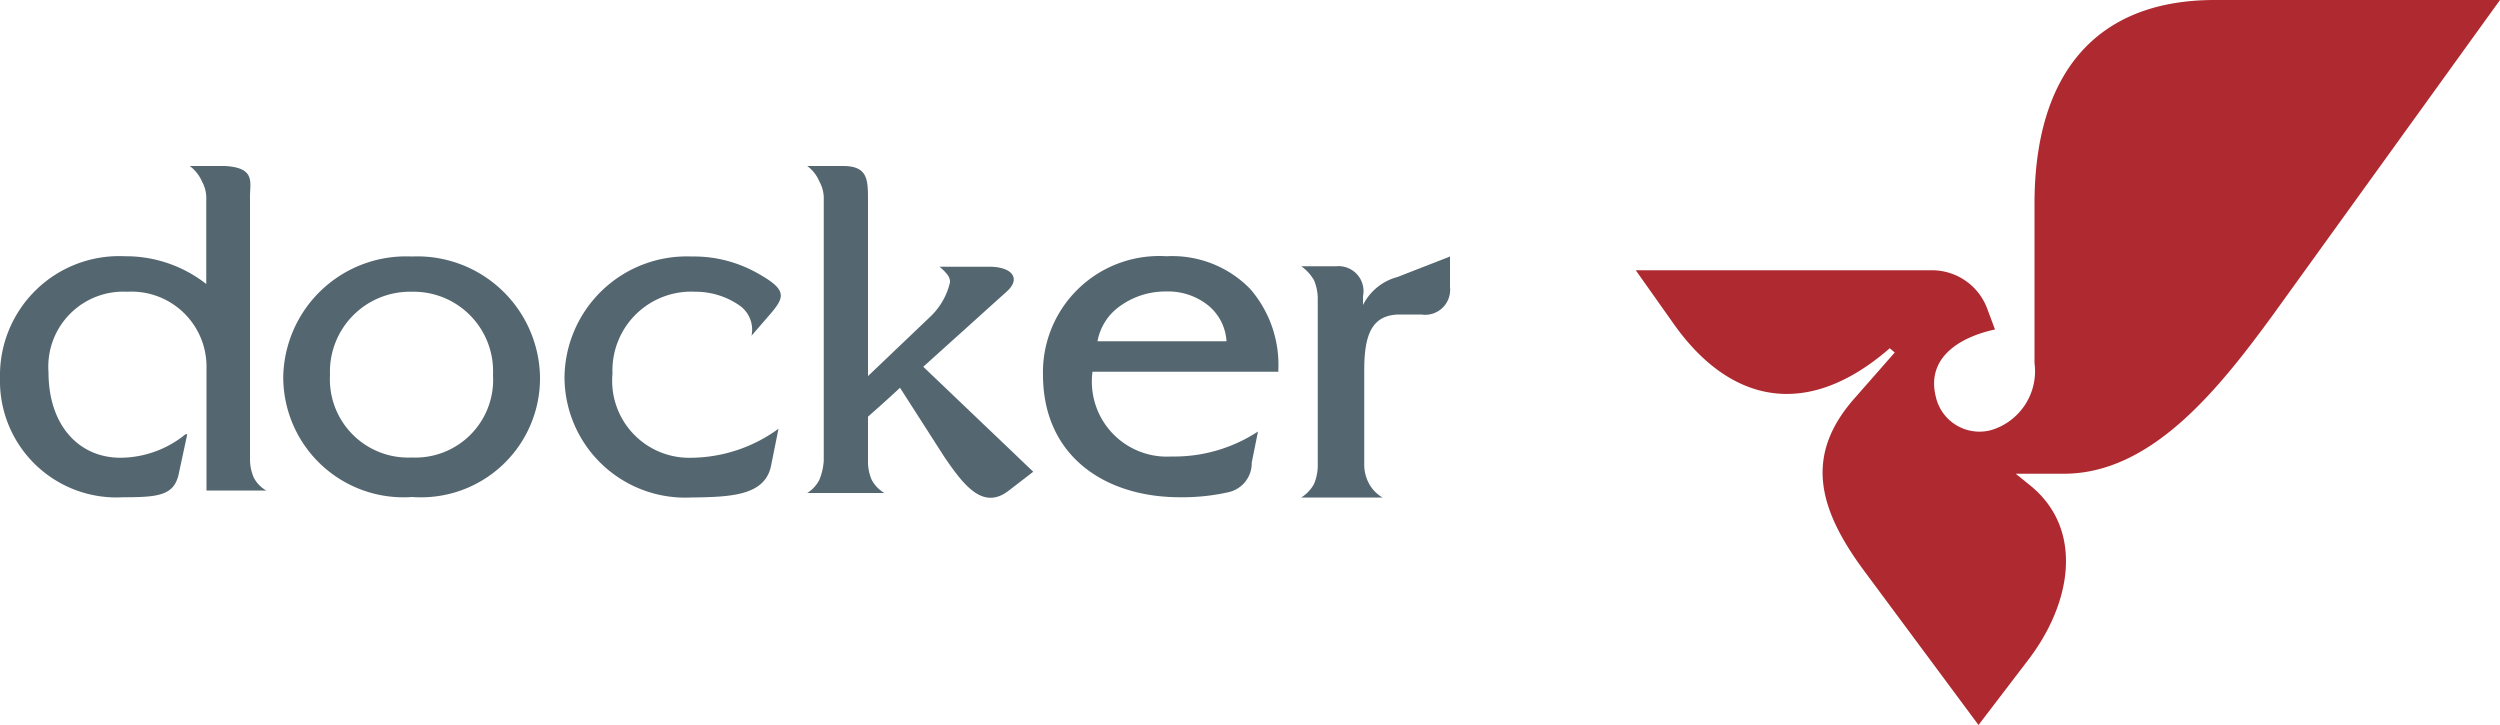
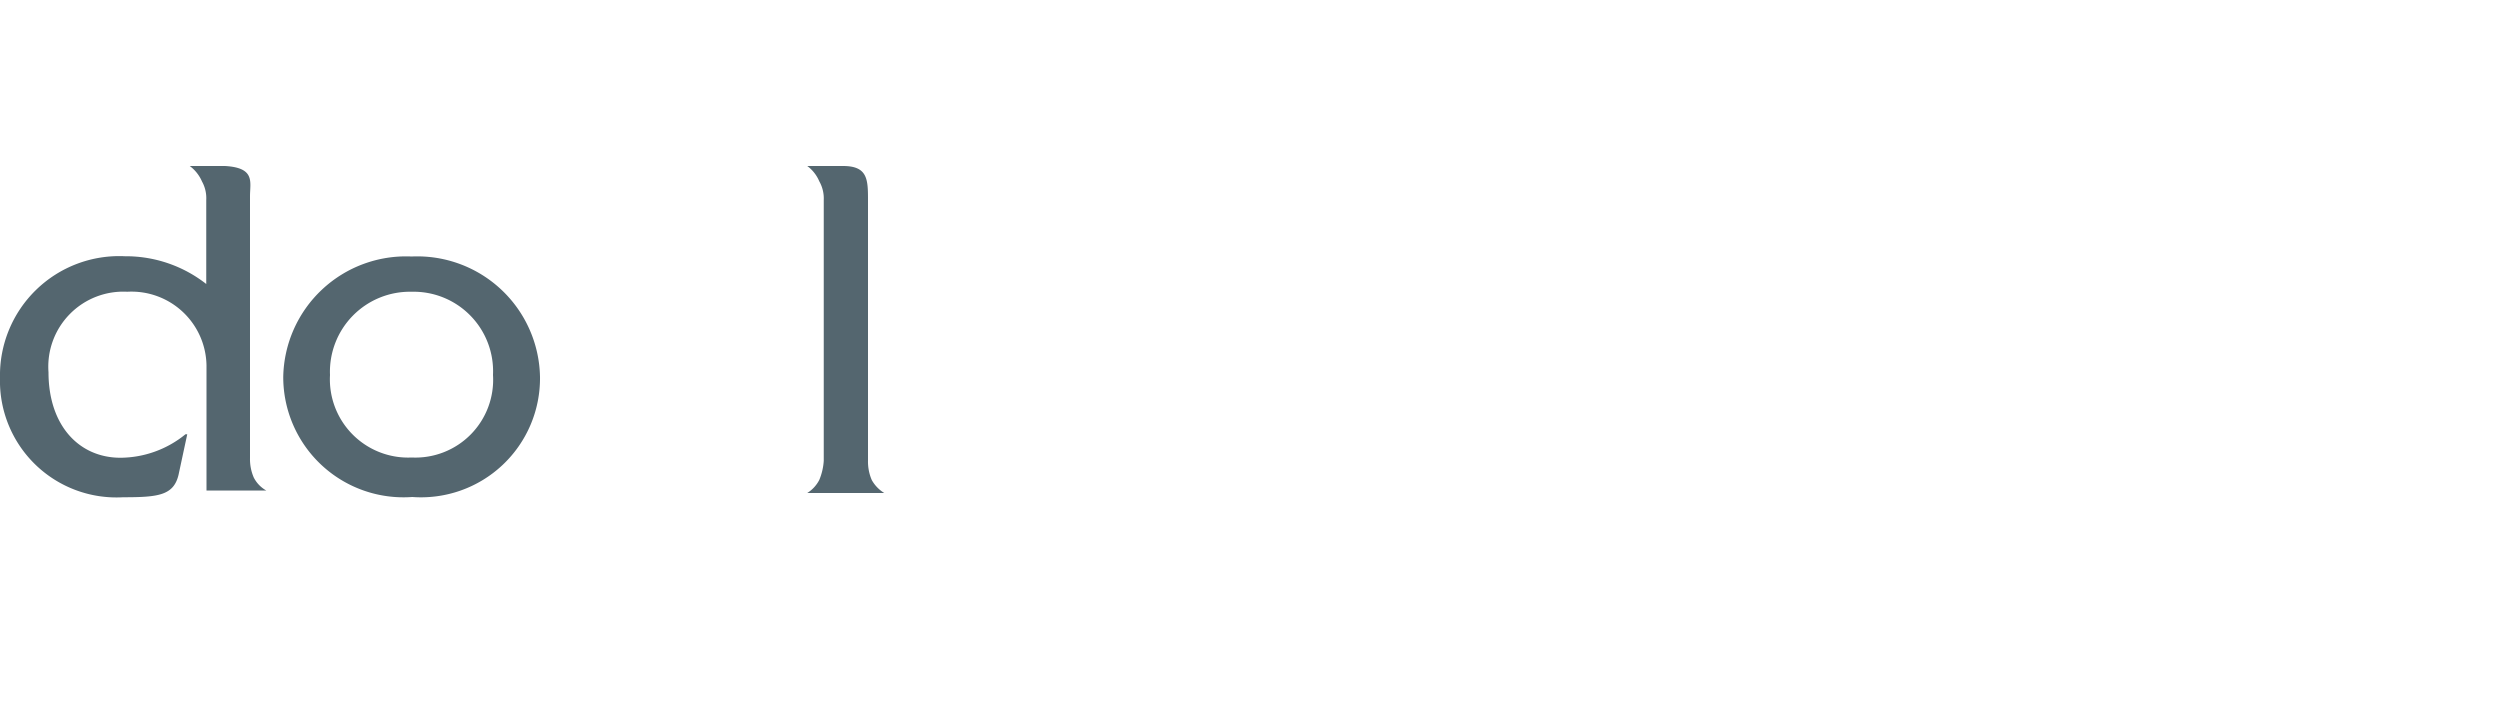
<svg xmlns="http://www.w3.org/2000/svg" id="Layer_1" data-name="Layer 1" viewBox="0 0 100 29">
  <defs>
    <style>.cls-1{fill:#54666f;}.cls-1,.cls-2{fill-rule:evenodd;}.cls-2{fill:#af2a30;}</style>
  </defs>
  <title>docker-logo-parnter</title>
  <path class="cls-1" d="M16.47,10.26a4.91,4.91,0,0,1,5.13,4.81,4.76,4.76,0,0,1-5.11,4.81,4.81,4.81,0,0,1-5.16-4.81,4.91,4.91,0,0,1,5.13-4.81h0Zm0,1.41A3.2,3.2,0,0,0,13.2,15a3.13,3.13,0,0,0,3.27,3.3A3.11,3.11,0,0,0,19.72,15,3.18,3.18,0,0,0,16.47,11.67Z" transform="translate(0 0)" />
  <path class="cls-1" d="M7.59,6.64H9c1.22,0.07,1,.64,1,1.21V18.33a1.85,1.85,0,0,0,.15.77,1.24,1.24,0,0,0,.5.52H8.26v-5a3,3,0,0,0-3.17-2.95,3,3,0,0,0-3.15,3.22c0,2.13,1.22,3.42,2.88,3.42a4.15,4.15,0,0,0,2.6-.94l0.07,0L7.14,19c-0.2.82-.82,0.89-2.21,0.89A4.66,4.66,0,0,1,0,15.11a4.77,4.77,0,0,1,5-4.86,5.21,5.21,0,0,1,3.25,1.11V8a1.37,1.37,0,0,0-.17-0.74A1.53,1.53,0,0,0,7.59,6.64Z" transform="translate(0 0)" />
-   <path class="cls-1" d="M30.83,12.54l-0.77.89a1.18,1.18,0,0,0-.45-1.19,3.07,3.07,0,0,0-1.79-.57,3.15,3.15,0,0,0-3.32,3.27,3.08,3.08,0,0,0,3.17,3.37,6,6,0,0,0,3.47-1.16h0l-0.3,1.49c-0.25,1.19-1.61,1.24-3.2,1.26a4.83,4.83,0,0,1-5.06-4.78,4.89,4.89,0,0,1,5.08-4.86,5.18,5.18,0,0,1,2.73.72C31.48,11.6,31.38,11.89,30.83,12.54Z" transform="translate(0 0)" />
-   <path class="cls-1" d="M34.44,15.31l2.8-2.67A2.74,2.74,0,0,0,38,11.29a0.48,0.48,0,0,0-.1-0.3,2,2,0,0,0-.32-0.32h2c0.9,0,1.28.47,0.68,1l-3.33,3,4.4,4.2-1,.77c-1,.75-1.75-0.17-2.58-1.4L36,15.51c-0.48.45-1.1,1-1.58,1.42Z" transform="translate(0 0)" />
  <path class="cls-1" d="M32.29,6.64h1.43c1,0,1,.55,1,1.4V18.43a1.86,1.86,0,0,0,.15.77,1.42,1.42,0,0,0,.5.52H32.29a1.34,1.34,0,0,0,.48-0.52,2.35,2.35,0,0,0,.18-0.77V8a1.39,1.39,0,0,0-.18-0.75A1.47,1.47,0,0,0,32.29,6.64Z" transform="translate(0 0)" />
-   <path class="cls-1" d="M51.17,14.87H43.7a3,3,0,0,0,3.15,3.39,6.11,6.11,0,0,0,3.47-1h0l-0.25,1.24a1.19,1.19,0,0,1-.94,1.19,8.42,8.42,0,0,1-1.93.2c-3,0-5.46-1.64-5.48-4.86a4.65,4.65,0,0,1,4.94-4.78,4.35,4.35,0,0,1,3.35,1.31,4.63,4.63,0,0,1,1.12,3.3h0ZM43.9,13.65h5.16a2,2,0,0,0-.74-1.44,2.56,2.56,0,0,0-1.69-.55,3.09,3.09,0,0,0-1.81.57A2.2,2.2,0,0,0,43.9,13.65Z" transform="translate(0 0)" />
-   <path class="cls-1" d="M55.3,19.9H52.05a1.45,1.45,0,0,0,.51-0.54,1.9,1.9,0,0,0,.15-0.79V12a1.9,1.9,0,0,0-.15-0.79,1.73,1.73,0,0,0-.51-0.56h1.4a1,1,0,0,1,1.07,1.2V12.2a2.16,2.16,0,0,1,1.38-1.12L58,10.26v1.22a1,1,0,0,1-1.15,1.1H56c-1.12,0-1.43.79-1.43,2.22v3.77a1.58,1.58,0,0,0,.2.79A1.43,1.43,0,0,0,55.3,19.9Z" transform="translate(0 0)" />
-   <path class="cls-2" d="M75.79,14.1l-1.59,1.81c-2,2.25-1.52,4.35.31,6.85L79.14,29l1.94-2.54c1.79-2.3,2.28-5.24.18-7l-0.63-.51h1.92c3.51,0,6.19-3.37,8.4-6.4L100,0H88.59c-4.73,0-7.21,2.92-7.21,8.16v6.36a2.46,2.46,0,0,1-1.72,2.68,1.79,1.79,0,0,1-2.23-1.34c-0.4-1.63,1.09-2.41,2.37-2.68l-0.31-.83a2.36,2.36,0,0,0-2.23-1.54H65.43l1.5,2.12c2.19,3.12,5.27,3.95,8.66,1Z" transform="translate(0 0)" />
</svg>